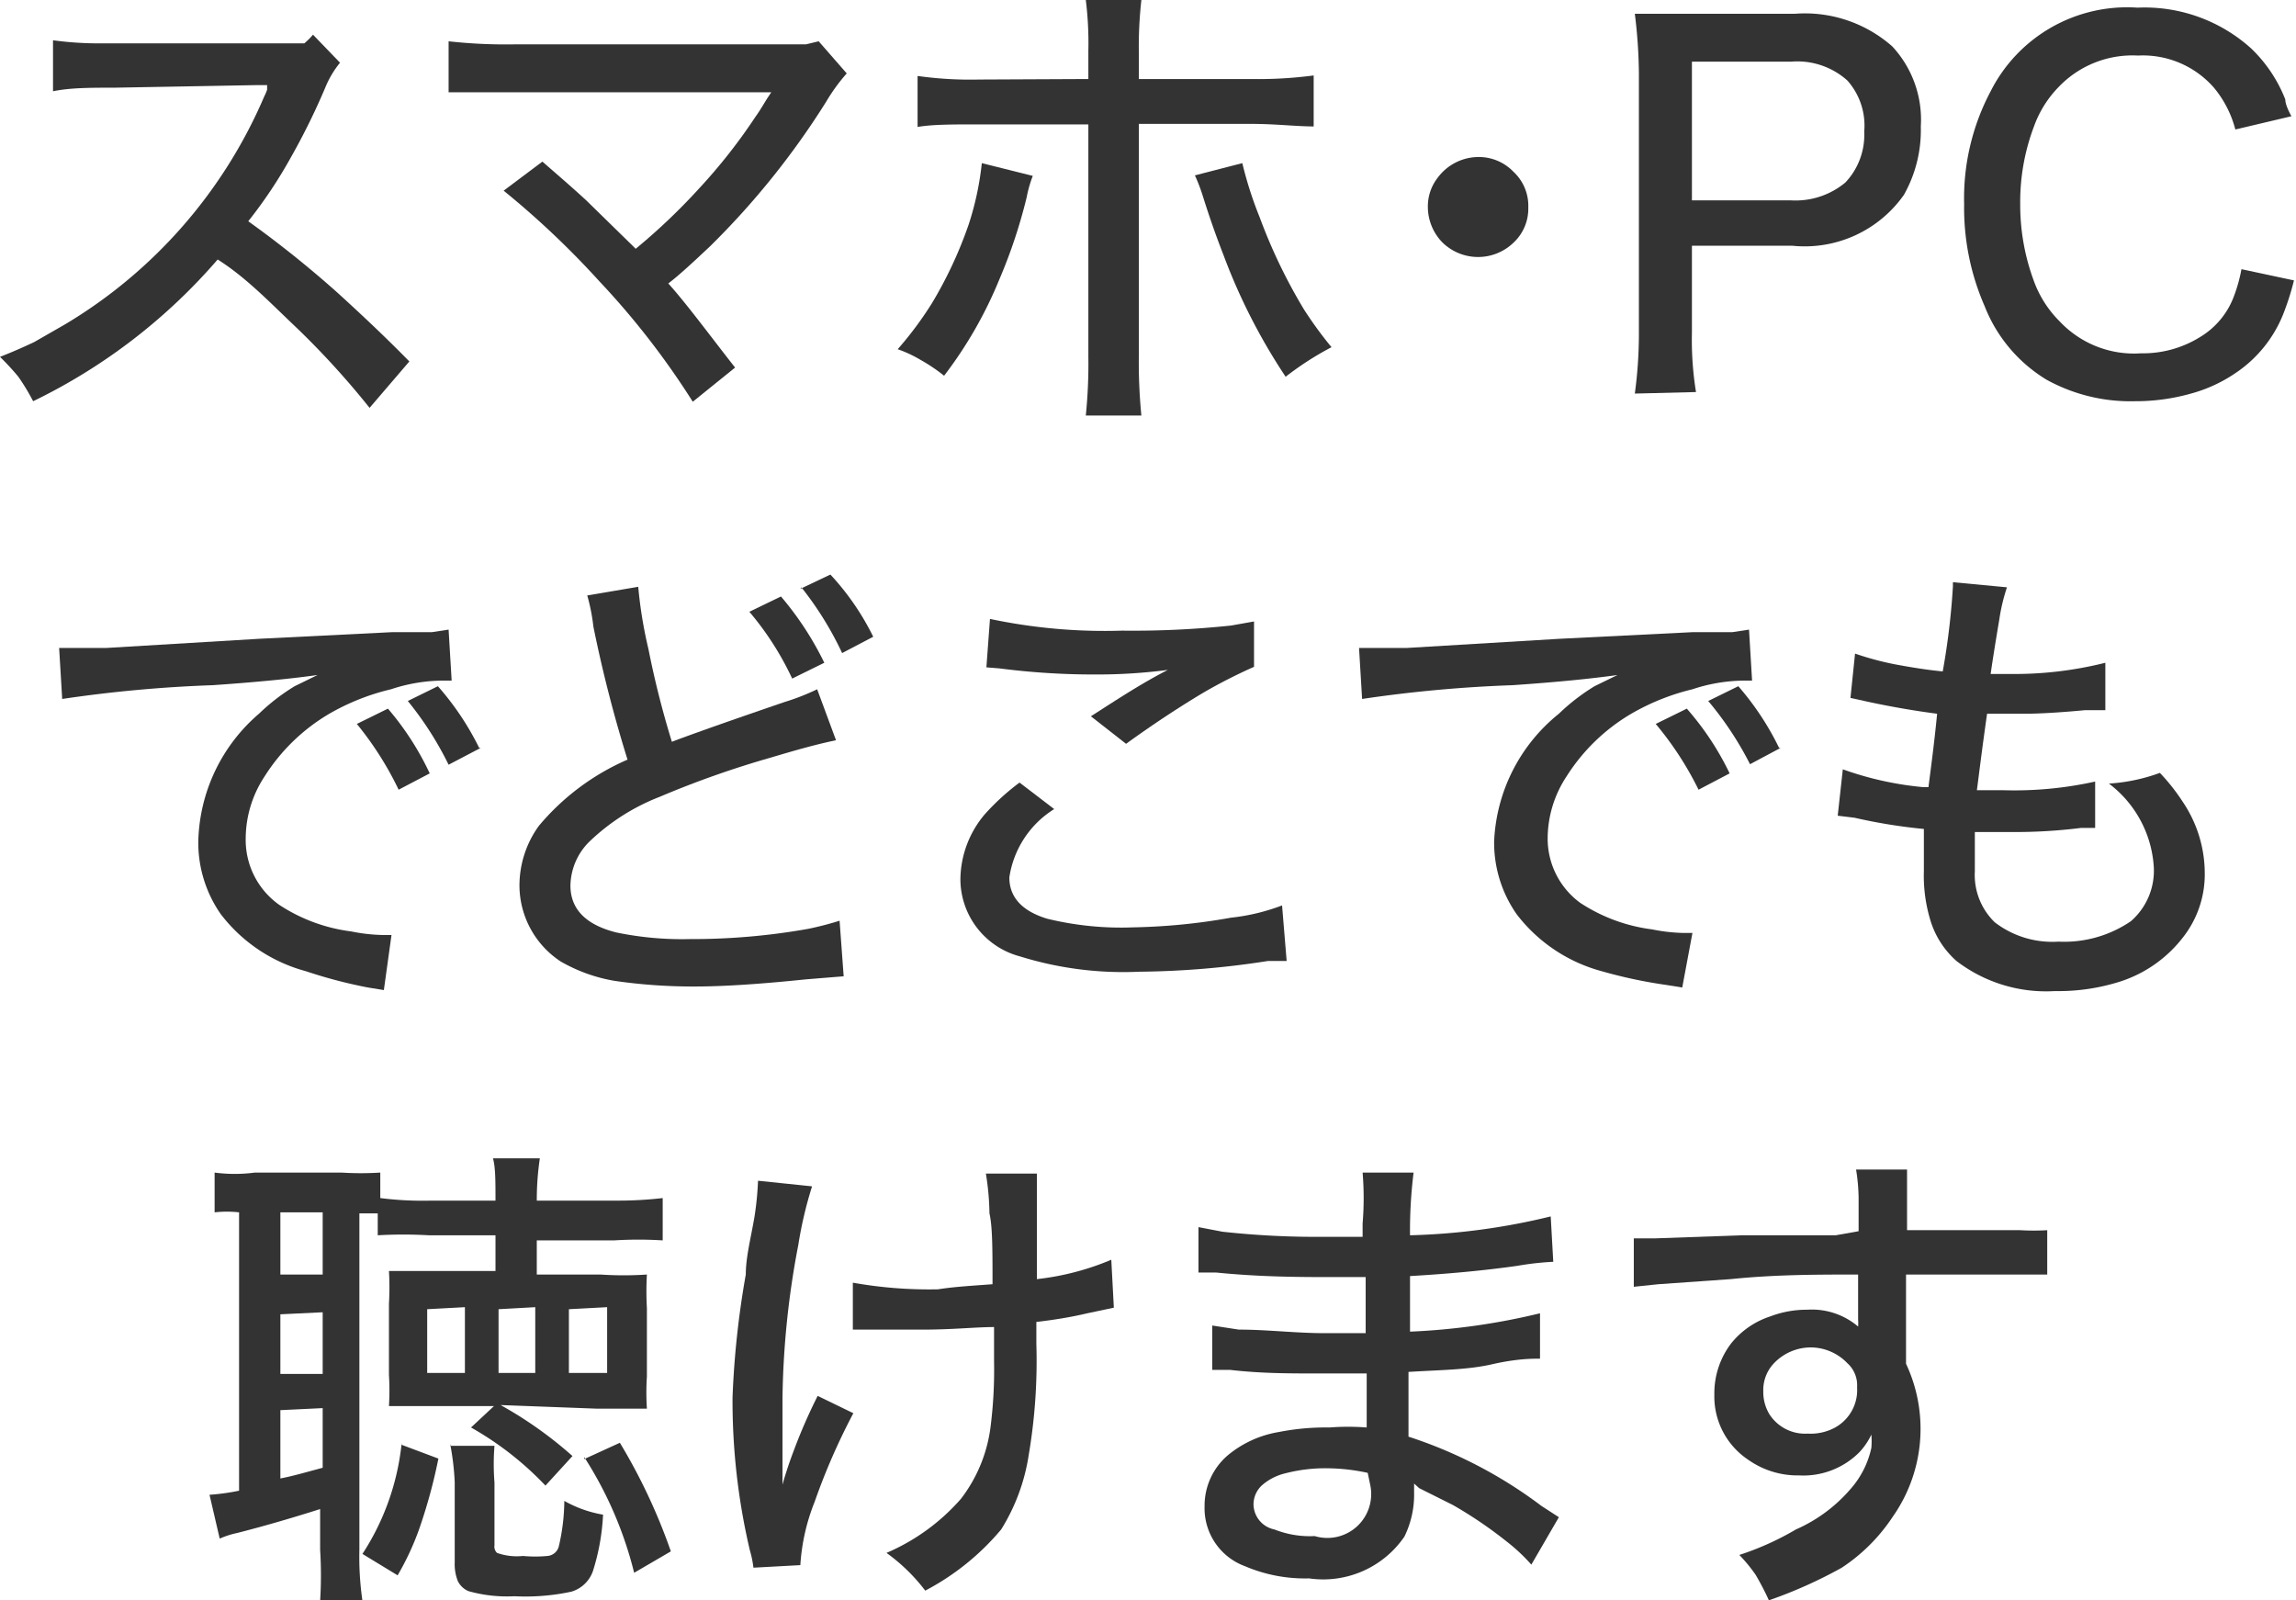
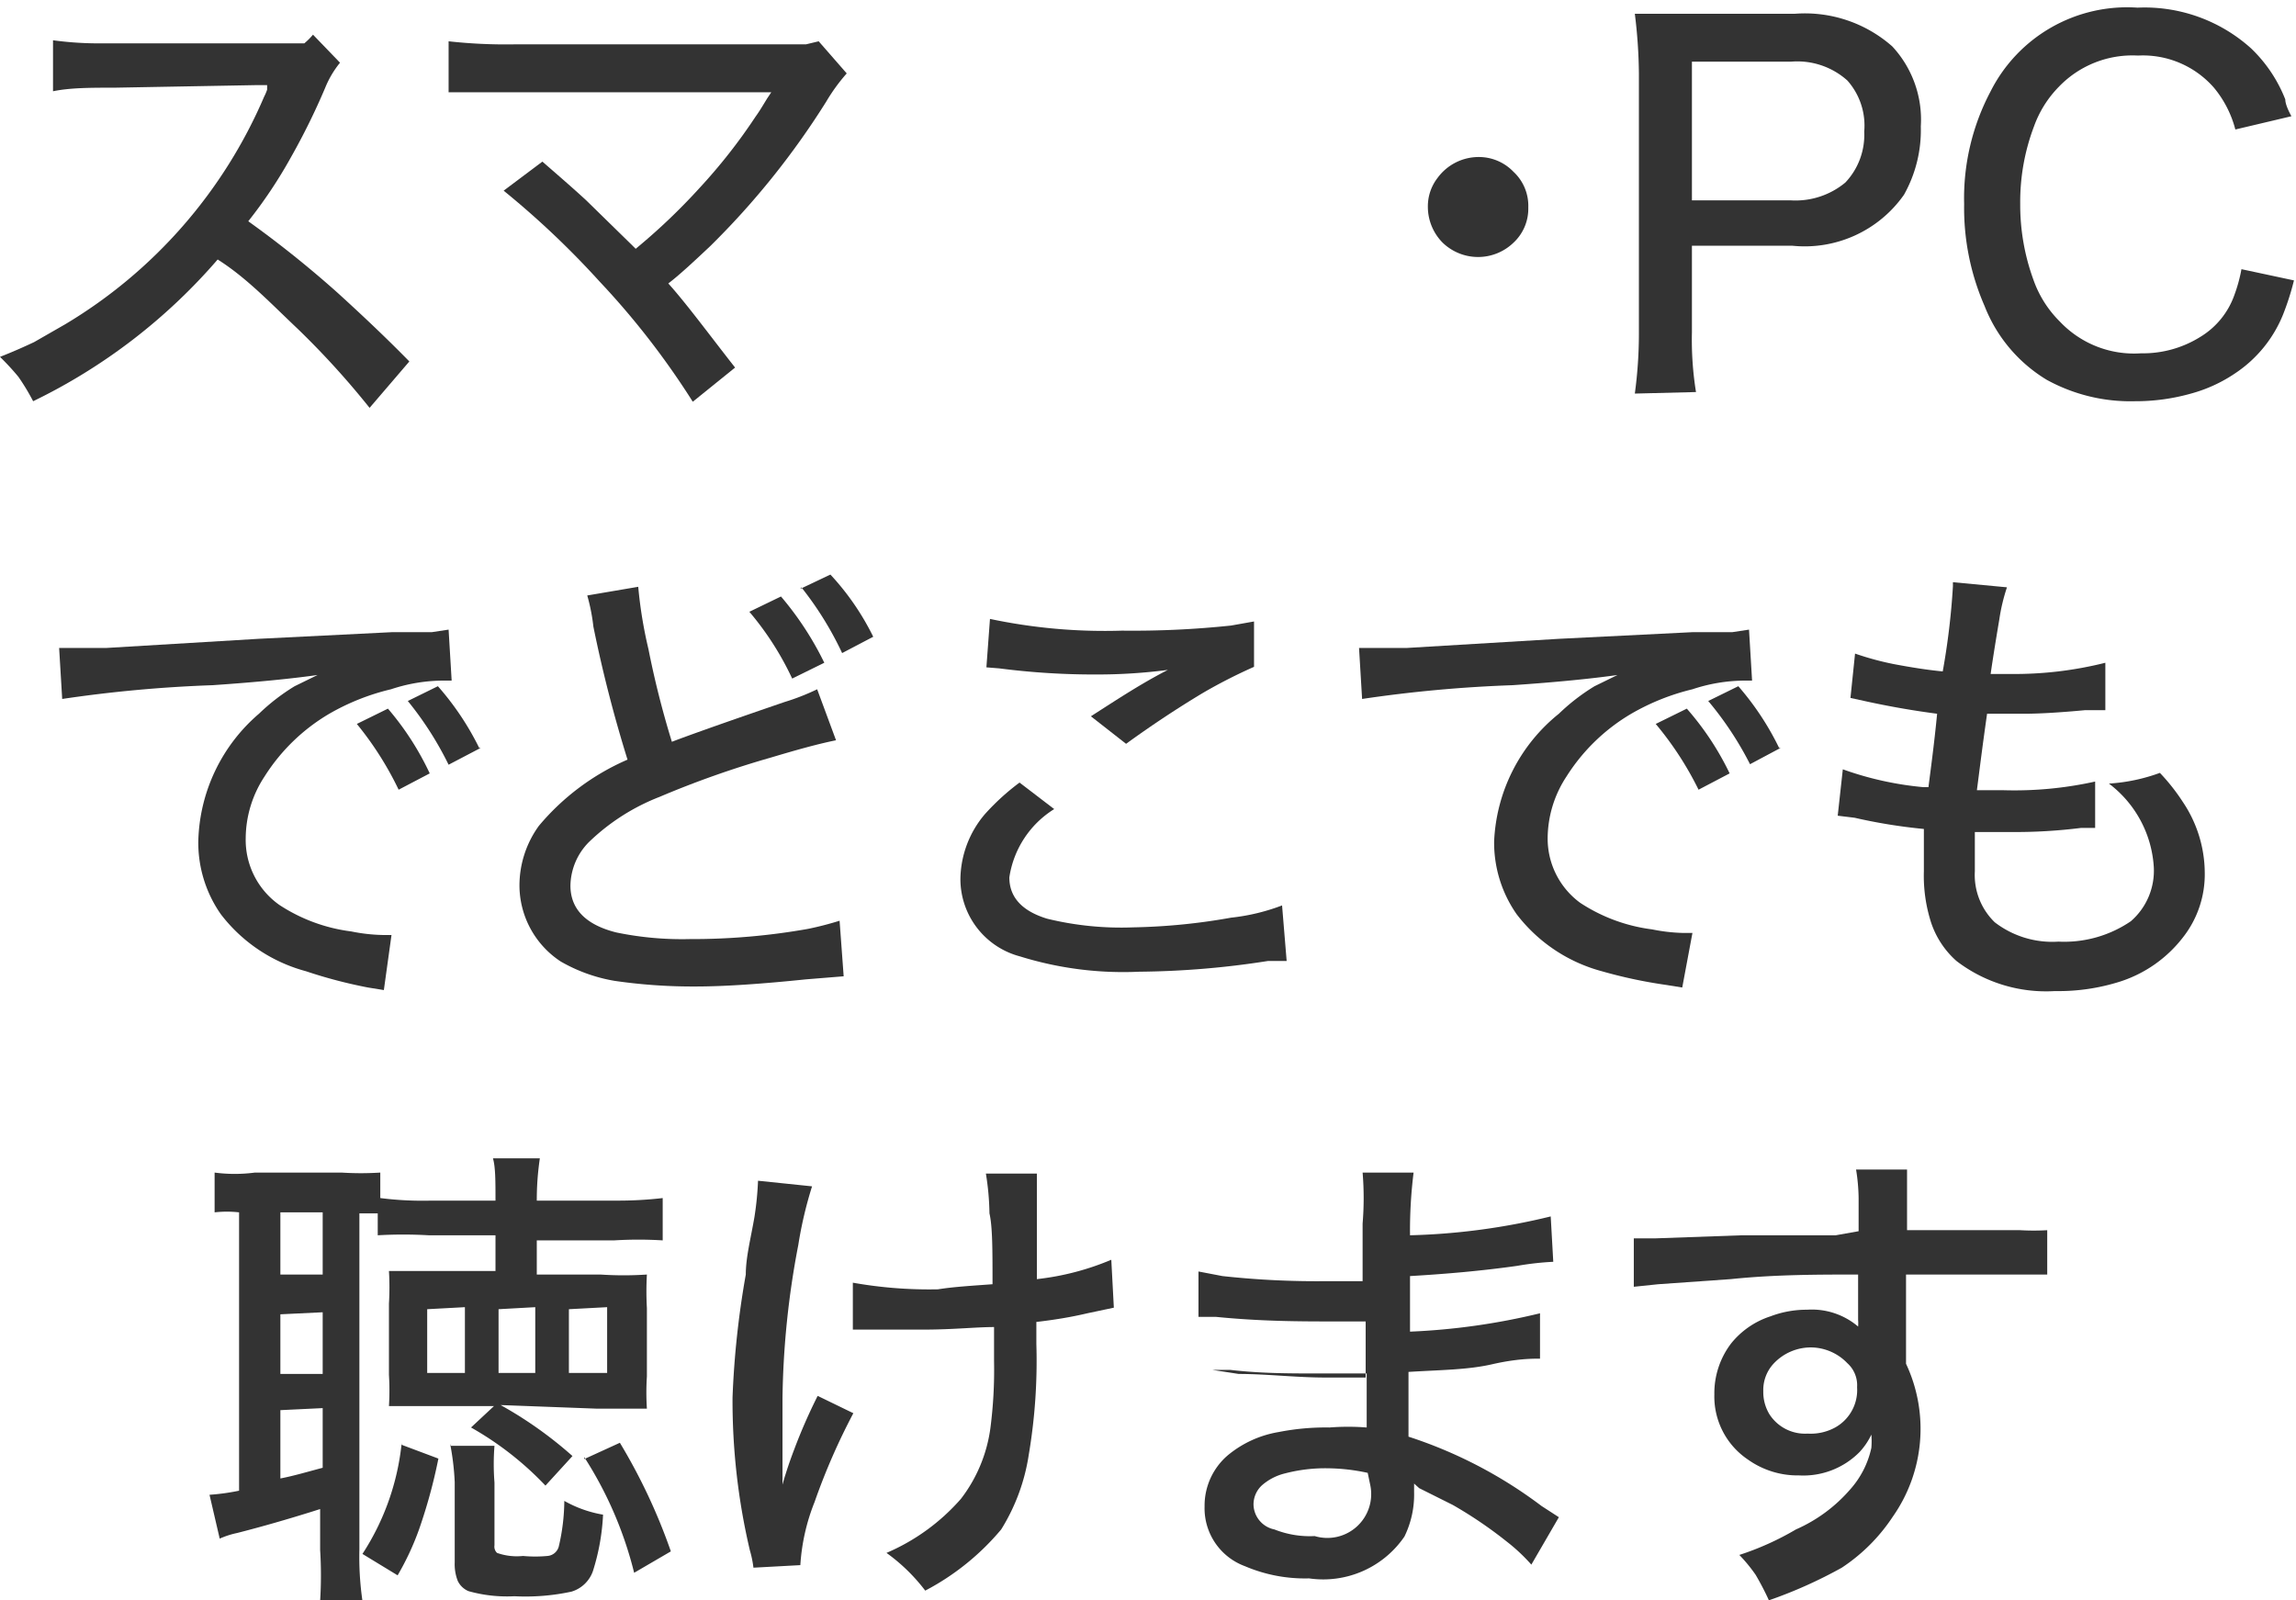
<svg xmlns="http://www.w3.org/2000/svg" id="レイヤー_1" data-name="レイヤー 1" viewBox="0 0 45.04 31.39">
  <defs>
    <style>.cls-1{fill:#333;}</style>
  </defs>
  <title>名称未設定-8</title>
  <path class="cls-1" d="M.65,7.87a4.28,4.28,0,0,0-.29-.48A4.91,4.91,0,0,0,0,7c.28-.11.5-.21.67-.29l.61-.35a9.6,9.6,0,0,0,3.9-4.46,1.14,1.14,0,0,0,.06-.14l0-.09H5l-2.75.05c-.47,0-.87,0-1.21.07l0-1a6.7,6.7,0,0,0,1,.06h.28l3.17,0,.48,0A1.35,1.35,0,0,0,6.14.68l.53.55a1.91,1.91,0,0,0-.29.49,13.3,13.3,0,0,1-.67,1.36,9.2,9.2,0,0,1-.84,1.26A20.85,20.85,0,0,1,6.63,5.75c.45.41.92.85,1.4,1.34L7.25,8A16.28,16.28,0,0,0,5.84,6.45c-.53-.5-1-1-1.57-1.36A11.27,11.27,0,0,1,.65,7.87Z" />
  <path class="cls-1" d="M15.13,1.81l-.38,0H10.08c-.52,0-.94,0-1.28,0v-1a10.23,10.23,0,0,0,1.29.06h5.72l.25-.06.55.63a3.58,3.58,0,0,0-.4.55,15.57,15.57,0,0,1-2.28,2.84c-.34.32-.61.57-.82.73.36.4.8,1,1.31,1.65l-.83.67a15.54,15.54,0,0,0-1.83-2.36A17.12,17.12,0,0,0,9.88,3.74l.76-.57c.31.27.6.52.86.76l.9.88.07.07a12,12,0,0,0,1.25-1.19,10.86,10.86,0,0,0,1.1-1.4c.08-.11.15-.23.23-.36Z" />
-   <path class="cls-1" d="M19.26,3.2l1,.25a2.39,2.39,0,0,0-.12.42,10.26,10.26,0,0,1-.54,1.62,8.21,8.21,0,0,1-1.08,1.88,3.37,3.37,0,0,0-.46-.31,2.41,2.41,0,0,0-.45-.21,7,7,0,0,0,.67-.9A8.18,8.18,0,0,0,19,4.41,5.81,5.81,0,0,0,19.26,3.2Zm2.09-1.65V1a6.84,6.84,0,0,0-.05-1h1.09a8.19,8.19,0,0,0-.05,1v.55h2.2a8.29,8.29,0,0,0,1.23-.07v1c-.34,0-.75-.05-1.22-.05H22.34V7a10.68,10.68,0,0,0,.05,1.15H21.3A10,10,0,0,0,21.35,7V2.44H19.2c-.51,0-.91,0-1.2.05v-1a7.44,7.44,0,0,0,1.21.07Zm2.09,1.89.93-.24a7.49,7.49,0,0,0,.34,1.06,10.56,10.56,0,0,0,.87,1.81,7.62,7.62,0,0,0,.54.74,6,6,0,0,0-.9.58A11.63,11.63,0,0,1,24,5c-.16-.41-.29-.79-.4-1.14A3.35,3.35,0,0,0,23.44,3.44Z" />
  <path class="cls-1" d="M29,3.08a.94.94,0,0,1,.69.29.91.91,0,0,1,.29.7.91.91,0,0,1-.29.69,1,1,0,0,1-1.39,0,1,1,0,0,1-.29-.7.91.91,0,0,1,.19-.57A1,1,0,0,1,29,3.08Z" />
  <path class="cls-1" d="M32.07,7.72a8.77,8.77,0,0,0,.08-1.16V1.44A10.09,10.09,0,0,0,32.07.27q.48,0,1.14,0h2a2.59,2.59,0,0,1,1.91.64,2.11,2.11,0,0,1,.56,1.57,2.59,2.59,0,0,1-.33,1.34,2.38,2.38,0,0,1-2.19,1H33.19v1.7a6.43,6.43,0,0,0,.08,1.17Zm1.12-3.79h1.94a1.53,1.53,0,0,0,1.07-.35,1.36,1.36,0,0,0,.37-1,1.33,1.33,0,0,0-.33-1,1.47,1.47,0,0,0-1.11-.37H33.19Z" />
  <path class="cls-1" d="M43.85,2.54a2.11,2.11,0,0,0-.42-.82,1.85,1.85,0,0,0-1.49-.63,2,2,0,0,0-1.55.61,2.14,2.14,0,0,0-.49.78A4.17,4.17,0,0,0,39.63,4a4.28,4.28,0,0,0,.26,1.49,2.16,2.16,0,0,0,.52.82A2,2,0,0,0,42,6.93a2.12,2.12,0,0,0,1.16-.32,1.57,1.57,0,0,0,.67-.82,3,3,0,0,0,.14-.51L45,5.5a5.22,5.22,0,0,1-.21.66,2.51,2.51,0,0,1-.94,1.16,2.9,2.9,0,0,1-.87.4,4,4,0,0,1-1.1.15,3.41,3.41,0,0,1-1.73-.42A2.94,2.94,0,0,1,38.93,6a4.8,4.8,0,0,1-.4-2,4.48,4.48,0,0,1,.52-2.21A3,3,0,0,1,41.93.15a3.12,3.12,0,0,1,2.23.8,2.8,2.8,0,0,1,.67,1q0,.11.12.33Z" />
  <path class="cls-1" d="M1.22,13.71l-.06-1h.33l.59,0,3-.18,2.61-.13.78,0,.33-.05.06,1H8.67a3.29,3.29,0,0,0-1,.17A4.48,4.48,0,0,0,6.46,14a3.75,3.75,0,0,0-1.27,1.23,2.22,2.22,0,0,0-.37,1.21,1.56,1.56,0,0,0,.66,1.31,3.33,3.33,0,0,0,1.41.52,3.42,3.42,0,0,0,.62.07h.17l-.15,1.08-.31-.05A9.42,9.42,0,0,1,6,19.05a3.12,3.12,0,0,1-1.67-1.12,2.45,2.45,0,0,1-.44-1.43A3.4,3.4,0,0,1,5.08,14a4,4,0,0,1,.7-.54l.45-.22c-.49.07-1.18.14-2.06.2A26.25,26.25,0,0,0,1.22,13.71Zm7.21,1.46-.61.32A6.4,6.4,0,0,0,7,14.2l.61-.3A5.6,5.6,0,0,1,8.43,15.17Zm1-.5L8.8,15A6.51,6.51,0,0,0,8,13.75l.59-.29A5.49,5.49,0,0,1,9.4,14.67Z" />
  <path class="cls-1" d="M11.52,11.68l1-.17a8.62,8.62,0,0,0,.2,1.22,18.06,18.06,0,0,0,.46,1.82c.42-.16,1.16-.42,2.21-.78a4.43,4.43,0,0,0,.64-.25l.37,1c-.39.08-.81.2-1.28.34a18.88,18.88,0,0,0-2.18.77,4.16,4.16,0,0,0-1.39.89,1.24,1.24,0,0,0-.36.85c0,.46.3.77.9.92a6.34,6.34,0,0,0,1.44.13,13,13,0,0,0,2.32-.2,6.25,6.25,0,0,0,.62-.16l.08,1.09-.74.06c-.87.09-1.6.14-2.17.14a10.68,10.68,0,0,1-1.58-.11A3.17,3.17,0,0,1,11,18.86a1.79,1.79,0,0,1-.81-1.49,2,2,0,0,1,.38-1.17,4.71,4.71,0,0,1,1.74-1.3,26.36,26.36,0,0,1-.67-2.61A3.71,3.71,0,0,0,11.52,11.68ZM14.7,12l.62-.3A6.14,6.14,0,0,1,16.17,13l-.63.31A5.84,5.84,0,0,0,14.7,12Zm1-.45.59-.28a5.08,5.08,0,0,1,.84,1.22l-.61.32A6.49,6.49,0,0,0,15.72,11.52Z" />
  <path class="cls-1" d="M20,15.35l.68.52a1.91,1.91,0,0,0-.88,1.34c0,.39.25.66.74.81a6.12,6.12,0,0,0,1.69.17A12.08,12.08,0,0,0,24.15,18a4,4,0,0,0,1-.24l.09,1.09-.37,0a17.08,17.08,0,0,1-2.52.21,6.82,6.82,0,0,1-2.34-.3,1.57,1.57,0,0,1-1.17-1.52,2,2,0,0,1,.48-1.27A4.6,4.6,0,0,1,20,15.35Zm-.65-2.26.07-.95a10.85,10.85,0,0,0,2.59.23,18.33,18.33,0,0,0,2.14-.1l.45-.08,0,.89a10.16,10.16,0,0,0-1,.51c-.5.3-1,.63-1.51,1l-.69-.54c.53-.34,1-.65,1.51-.91a10.66,10.66,0,0,1-1.38.09,14.59,14.59,0,0,1-1.93-.12Z" />
  <path class="cls-1" d="M26.72,13.71l-.06-1H27l.59,0,3-.18,2.61-.13.78,0,.33-.05.06,1h-.17a3.29,3.29,0,0,0-1,.17A4.48,4.48,0,0,0,32,14a3.75,3.75,0,0,0-1.27,1.23,2.22,2.22,0,0,0-.37,1.21A1.56,1.56,0,0,0,31,17.71a3.33,3.33,0,0,0,1.41.52,3.42,3.42,0,0,0,.62.07h.17L33,19.37l-.31-.05a9.42,9.42,0,0,1-1.27-.27,3.12,3.12,0,0,1-1.67-1.12,2.45,2.45,0,0,1-.44-1.43A3.4,3.4,0,0,1,30.58,14a4,4,0,0,1,.7-.54l.45-.22c-.49.07-1.18.14-2.06.2A26.25,26.25,0,0,0,26.72,13.71Zm7.21,1.46-.61.32a6.4,6.4,0,0,0-.84-1.29l.61-.3A5.6,5.6,0,0,1,33.93,15.17Zm1-.5-.6.32a6.51,6.51,0,0,0-.82-1.24l.59-.29A5.49,5.49,0,0,1,34.9,14.67Z" />
  <path class="cls-1" d="M38,14q-.69-.09-1.38-.24l-.32-.07.09-.87a5.71,5.71,0,0,0,.78.21c.32.06.63.11.94.14a14.12,14.12,0,0,0,.2-1.67v-.08l1.06.1a3.66,3.66,0,0,0-.15.63c-.11.65-.16,1-.17,1.07h.4A7.31,7.31,0,0,0,41.3,13l0,.93-.4,0c-.53.05-.93.07-1.19.07h-.73c-.1.7-.16,1.2-.2,1.5h.52a7.3,7.3,0,0,0,1.8-.17l0,.91-.28,0a10.39,10.39,0,0,1-1.37.08c-.19,0-.43,0-.71,0v.09c0,.28,0,.5,0,.68a1.29,1.29,0,0,0,.39,1,1.85,1.85,0,0,0,1.25.38,2.32,2.32,0,0,0,1.42-.4A1.31,1.31,0,0,0,42.25,17a2.22,2.22,0,0,0-.88-1.63,3.54,3.54,0,0,0,1-.21,3.87,3.87,0,0,1,.45.57,2.51,2.51,0,0,1,.43,1.38,2,2,0,0,1-.43,1.28,2.54,2.54,0,0,1-1.22.86,4,4,0,0,1-1.29.19,2.89,2.89,0,0,1-1.93-.59,1.74,1.74,0,0,1-.5-.76,3,3,0,0,1-.14-1c0-.22,0-.49,0-.83a10.62,10.62,0,0,1-1.36-.22L36.05,16l.1-.91a6.38,6.38,0,0,0,1.58.35l.1,0C37.87,15.12,37.94,14.62,38,14Z" />
  <path class="cls-1" d="M9.82,27.56a7.87,7.87,0,0,1,1.41,1l-.53.58A6.23,6.23,0,0,0,9.24,28l.45-.42H8.53q-.55,0-.9,0a5,5,0,0,0,0-.61v-1.4a5.36,5.36,0,0,0,0-.64c.22,0,.53,0,1,0H9.72v-.7H8.41a8.67,8.67,0,0,0-1,0V23.8l-.36,0V30.4a6,6,0,0,0,.06,1H6.28a8,8,0,0,0,0-1v-.8l-.19.06c-.45.14-.93.28-1.44.41a1.67,1.67,0,0,0-.34.11l-.2-.86a4.33,4.33,0,0,0,.58-.08V23.78a2.16,2.16,0,0,0-.48,0V23A3,3,0,0,0,5,23H6.7a6,6,0,0,0,.76,0v.5a6.57,6.57,0,0,0,1,.05H9.72c0-.38,0-.66-.05-.83h.92a5.57,5.57,0,0,0-.06.83H12.1a7.58,7.58,0,0,0,.9-.05v.83a7.67,7.67,0,0,0-.95,0H10.53V25h1.25a6.86,6.86,0,0,0,.91,0,5.86,5.86,0,0,0,0,.66V27a4.85,4.85,0,0,0,0,.63c-.24,0-.56,0-1,0ZM5.5,23.78V25h.83V23.78Zm0,2v1.17h.83V25.74Zm0,1.88V29c.26-.05.53-.13.83-.21V27.62Zm2.38.68.72.27A10.41,10.41,0,0,1,8.22,30a5.34,5.34,0,0,1-.42.9l-.69-.42A4.89,4.89,0,0,0,7.88,28.3Zm.5-2.66v1.25h.74V25.64Zm.45,2.68H9.7a4.51,4.51,0,0,0,0,.72v1.23a.17.17,0,0,0,.05.15,1.16,1.16,0,0,0,.51.06,2.57,2.57,0,0,0,.48,0,.25.25,0,0,0,.22-.18,4,4,0,0,0,.11-.9,2.33,2.33,0,0,0,.76.27,4.32,4.32,0,0,1-.2,1.11.64.64,0,0,1-.42.4,4.28,4.28,0,0,1-1.12.09,2.79,2.79,0,0,1-.9-.1.41.41,0,0,1-.21-.2.9.9,0,0,1-.06-.36V29.07A5.11,5.11,0,0,0,8.83,28.32Zm.95-2.68v1.25h.72V25.64Zm1.38,0v1.25h.75V25.64Zm.3,2.94.7-.32a11.34,11.34,0,0,1,1,2.13l-.72.42A7.53,7.53,0,0,0,11.46,28.58Z" />
  <path class="cls-1" d="M14.87,23.16l1.06.11a7.9,7.9,0,0,0-.27,1.15,16.93,16.93,0,0,0-.31,3c0,.19,0,.56,0,1.11,0,.11,0,.25,0,.43v.16c.07-.25.15-.48.23-.69a10.63,10.63,0,0,1,.46-1.05l.7.34a12.66,12.66,0,0,0-.76,1.74,4,4,0,0,0-.28,1.24l-.92.05a2.06,2.06,0,0,0-.07-.34,12.81,12.81,0,0,1-.34-3A17.46,17.46,0,0,1,14.63,25c0-.34.1-.72.17-1.13A6.12,6.12,0,0,0,14.87,23.16Zm4.6,2c0-.64,0-1.1-.06-1.36a5.22,5.22,0,0,0-.07-.78l1,0c0,.11,0,.21,0,.31s0,.38,0,.92q0,.52,0,.84a5.22,5.22,0,0,0,1.46-.38l.05.94-.52.11c-.34.08-.66.13-1,.17v.43a11.06,11.06,0,0,1-.15,2.18A3.85,3.85,0,0,1,19.64,30a4.92,4.92,0,0,1-1.49,1.2,3.56,3.56,0,0,0-.76-.74,4.06,4.06,0,0,0,1.46-1.06A2.91,2.91,0,0,0,19.43,28a8.84,8.84,0,0,0,.07-1.3c0-.18,0-.4,0-.67-.35,0-.81.05-1.37.05-.28,0-.64,0-1.09,0h-.31v-.92a8.56,8.56,0,0,0,1.67.13C18.71,25.24,19.07,25.22,19.47,25.19Z" />
-   <path class="cls-1" d="M27.74,29.1c0,.07,0,.12,0,.17a1.87,1.87,0,0,1-.19.87,1.93,1.93,0,0,1-1.87.82,3,3,0,0,1-1.26-.24,1.21,1.21,0,0,1-.79-1.17,1.3,1.3,0,0,1,.45-1,2.1,2.1,0,0,1,1-.46,4.78,4.78,0,0,1,1-.09,4.73,4.73,0,0,1,.73,0V27.8c0-.21,0-.5,0-.86l-1,0c-.52,0-1.08,0-1.68-.07h-.35V26l.52.08c.56,0,1.12.07,1.69.07h.8v-1.1h-.59c-.67,0-1.45,0-2.35-.09h-.34v-.89l.47.09a16.91,16.91,0,0,0,2,.1h.75V24a6.07,6.07,0,0,0,0-1h1a9.21,9.21,0,0,0-.07,1.23,12.93,12.93,0,0,0,2.76-.37l.05.89a5.75,5.75,0,0,0-.71.08c-.71.1-1.41.16-2.1.2,0,.22,0,.59,0,1.09a13.07,13.07,0,0,0,2.55-.36l0,.89c-.15,0-.46,0-.94.11s-1,.11-1.64.15v.52q0,.54,0,.75a8.87,8.87,0,0,1,2.61,1.36l.34.22-.54.93a3.52,3.52,0,0,0-.48-.45,8.33,8.33,0,0,0-1.06-.72l-.66-.33Zm-.91-.21a3.85,3.85,0,0,0-.8-.09,3.12,3.12,0,0,0-.82.1,1.07,1.07,0,0,0-.45.23.51.51,0,0,0-.17.39A.51.51,0,0,0,25,30a1.88,1.88,0,0,0,.79.13.86.86,0,0,0,1.09-1Z" />
+   <path class="cls-1" d="M27.74,29.1c0,.07,0,.12,0,.17a1.87,1.87,0,0,1-.19.87,1.93,1.93,0,0,1-1.87.82,3,3,0,0,1-1.26-.24,1.21,1.21,0,0,1-.79-1.17,1.3,1.3,0,0,1,.45-1,2.1,2.1,0,0,1,1-.46,4.78,4.78,0,0,1,1-.09,4.73,4.73,0,0,1,.73,0V27.8c0-.21,0-.5,0-.86l-1,0c-.52,0-1.08,0-1.68-.07h-.35l.52.08c.56,0,1.12.07,1.69.07h.8v-1.1h-.59c-.67,0-1.45,0-2.35-.09h-.34v-.89l.47.09a16.91,16.91,0,0,0,2,.1h.75V24a6.07,6.07,0,0,0,0-1h1a9.21,9.21,0,0,0-.07,1.23,12.93,12.93,0,0,0,2.76-.37l.05.89a5.75,5.75,0,0,0-.71.08c-.71.1-1.41.16-2.1.2,0,.22,0,.59,0,1.09a13.07,13.07,0,0,0,2.55-.36l0,.89c-.15,0-.46,0-.94.11s-1,.11-1.64.15v.52q0,.54,0,.75a8.87,8.87,0,0,1,2.61,1.36l.34.22-.54.93a3.52,3.52,0,0,0-.48-.45,8.33,8.33,0,0,0-1.06-.72l-.66-.33Zm-.91-.21a3.85,3.85,0,0,0-.8-.09,3.12,3.12,0,0,0-.82.1,1.07,1.07,0,0,0-.45.23.51.51,0,0,0-.17.39A.51.51,0,0,0,25,30a1.88,1.88,0,0,0,.79.13.86.86,0,0,0,1.09-1Z" />
  <path class="cls-1" d="M36.46,24.15c0-.19,0-.41,0-.65a3.73,3.73,0,0,0-.05-.56h1c0,.2,0,.59,0,1.19h1c.65,0,1.05,0,1.22,0a4.58,4.58,0,0,0,.53,0V25c-.32,0-.85,0-1.58,0l-1.19,0v1.75a3,3,0,0,1-.26,3,3.51,3.51,0,0,1-1,1,9,9,0,0,1-1.43.64,5.47,5.47,0,0,0-.26-.5,3.08,3.08,0,0,0-.32-.39A5.56,5.56,0,0,0,35.23,30a3,3,0,0,0,1.06-.78,1.79,1.79,0,0,0,.42-.82,1.59,1.59,0,0,0,0-.26,1.36,1.36,0,0,1-.23.34,1.55,1.55,0,0,1-1.19.46,1.68,1.68,0,0,1-1-.31,1.49,1.49,0,0,1-.66-1.28,1.61,1.61,0,0,1,.33-1,1.64,1.64,0,0,1,.77-.53,2,2,0,0,1,.72-.13,1.4,1.4,0,0,1,1,.33.72.72,0,0,0,0-.13V25c-.8,0-1.63,0-2.5.09l-1.42.1-.48.05,0-.95.43,0,1.69-.06,1.84,0Zm-.91,2.28a1,1,0,0,0-.76.32.76.76,0,0,0-.2.54.84.84,0,0,0,.12.45.83.83,0,0,0,.75.38A1,1,0,0,0,36,28a.84.84,0,0,0,.43-.79.58.58,0,0,0-.19-.47A1,1,0,0,0,35.55,26.43Z" />
</svg>